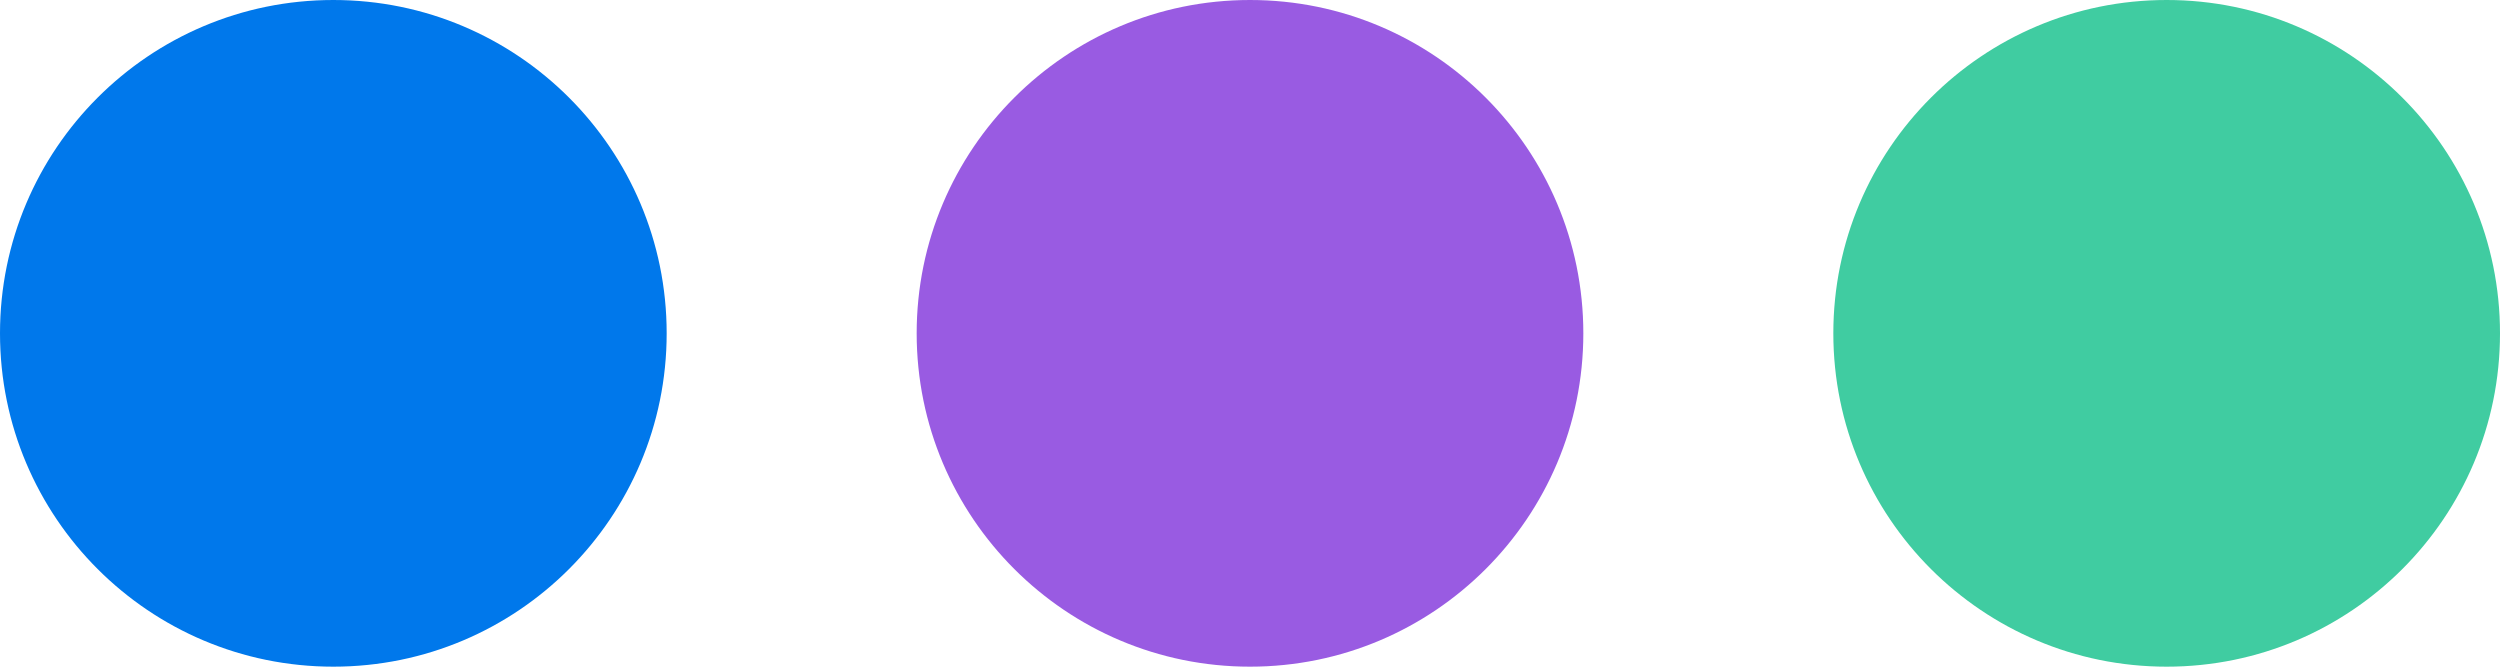
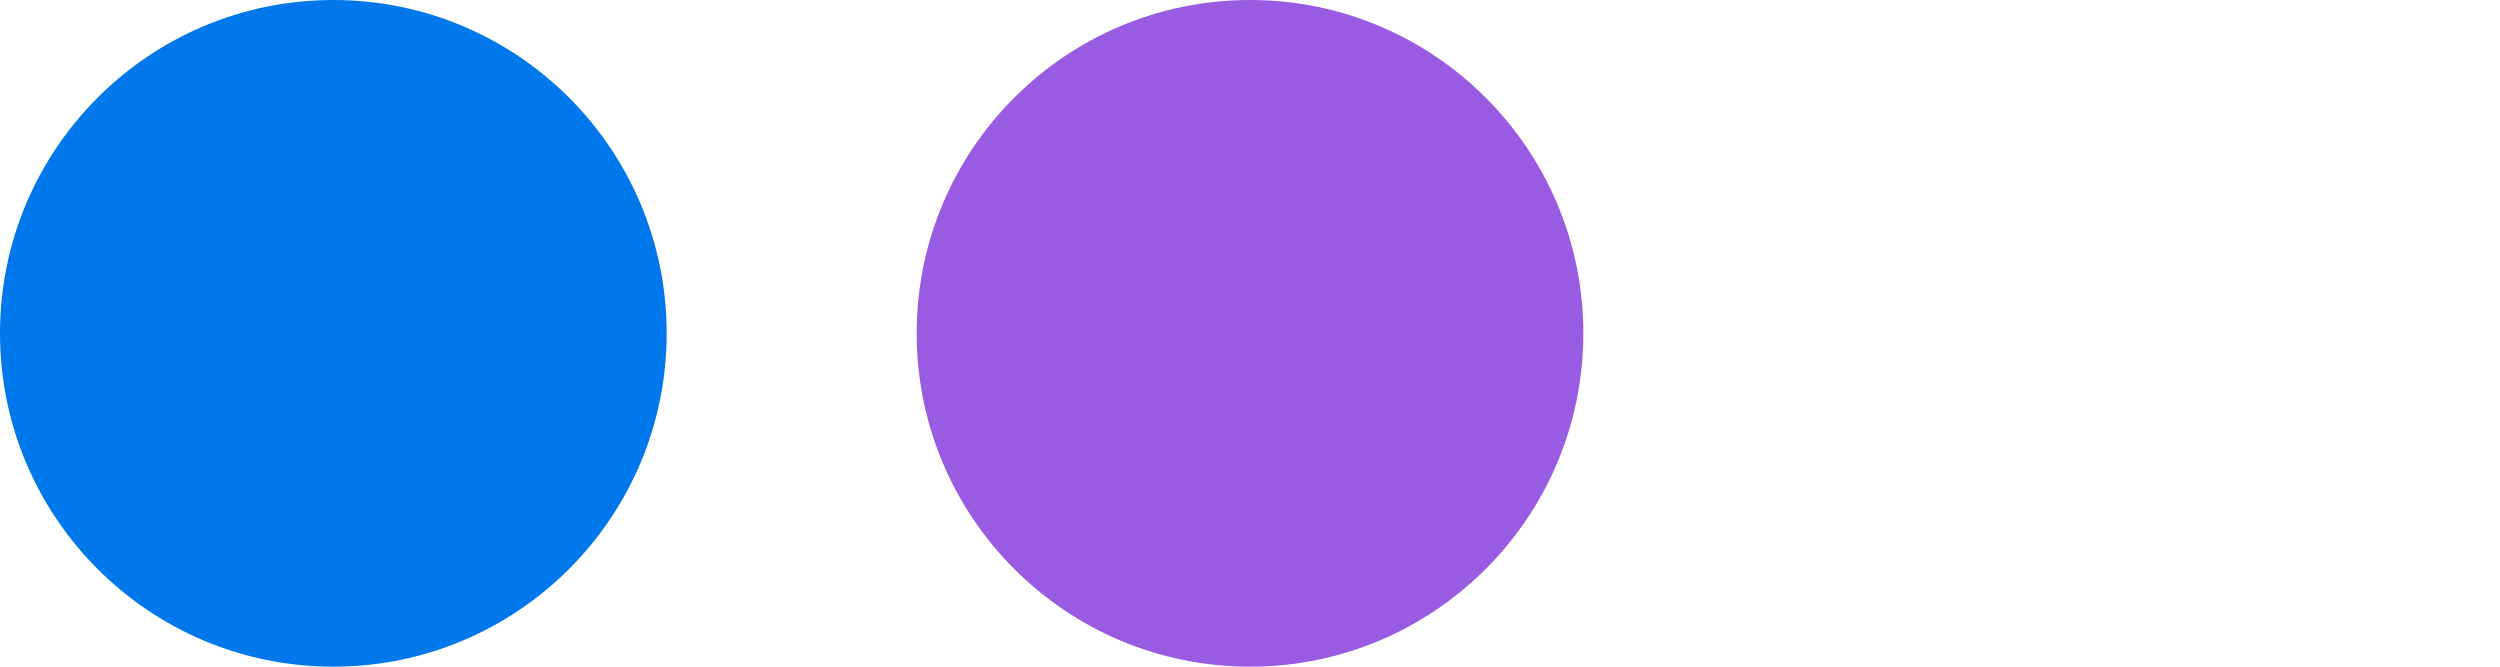
<svg xmlns="http://www.w3.org/2000/svg" width="60" height="16" viewBox="0 0 60 16">
  <g id="그룹_6379" data-name="그룹 6379" transform="translate(-1478 -232)">
    <circle id="타원_8" data-name="타원 8" cx="8" cy="8" r="8" transform="translate(1478 232)" fill="#0078eb" />
    <circle id="타원_9" data-name="타원 9" cx="8" cy="8" r="8" transform="translate(1500 232)" fill="#995be2" />
-     <circle id="타원_10" data-name="타원 10" cx="8" cy="8" r="8" transform="translate(1522 232)" fill="#40cca1" />
  </g>
</svg>